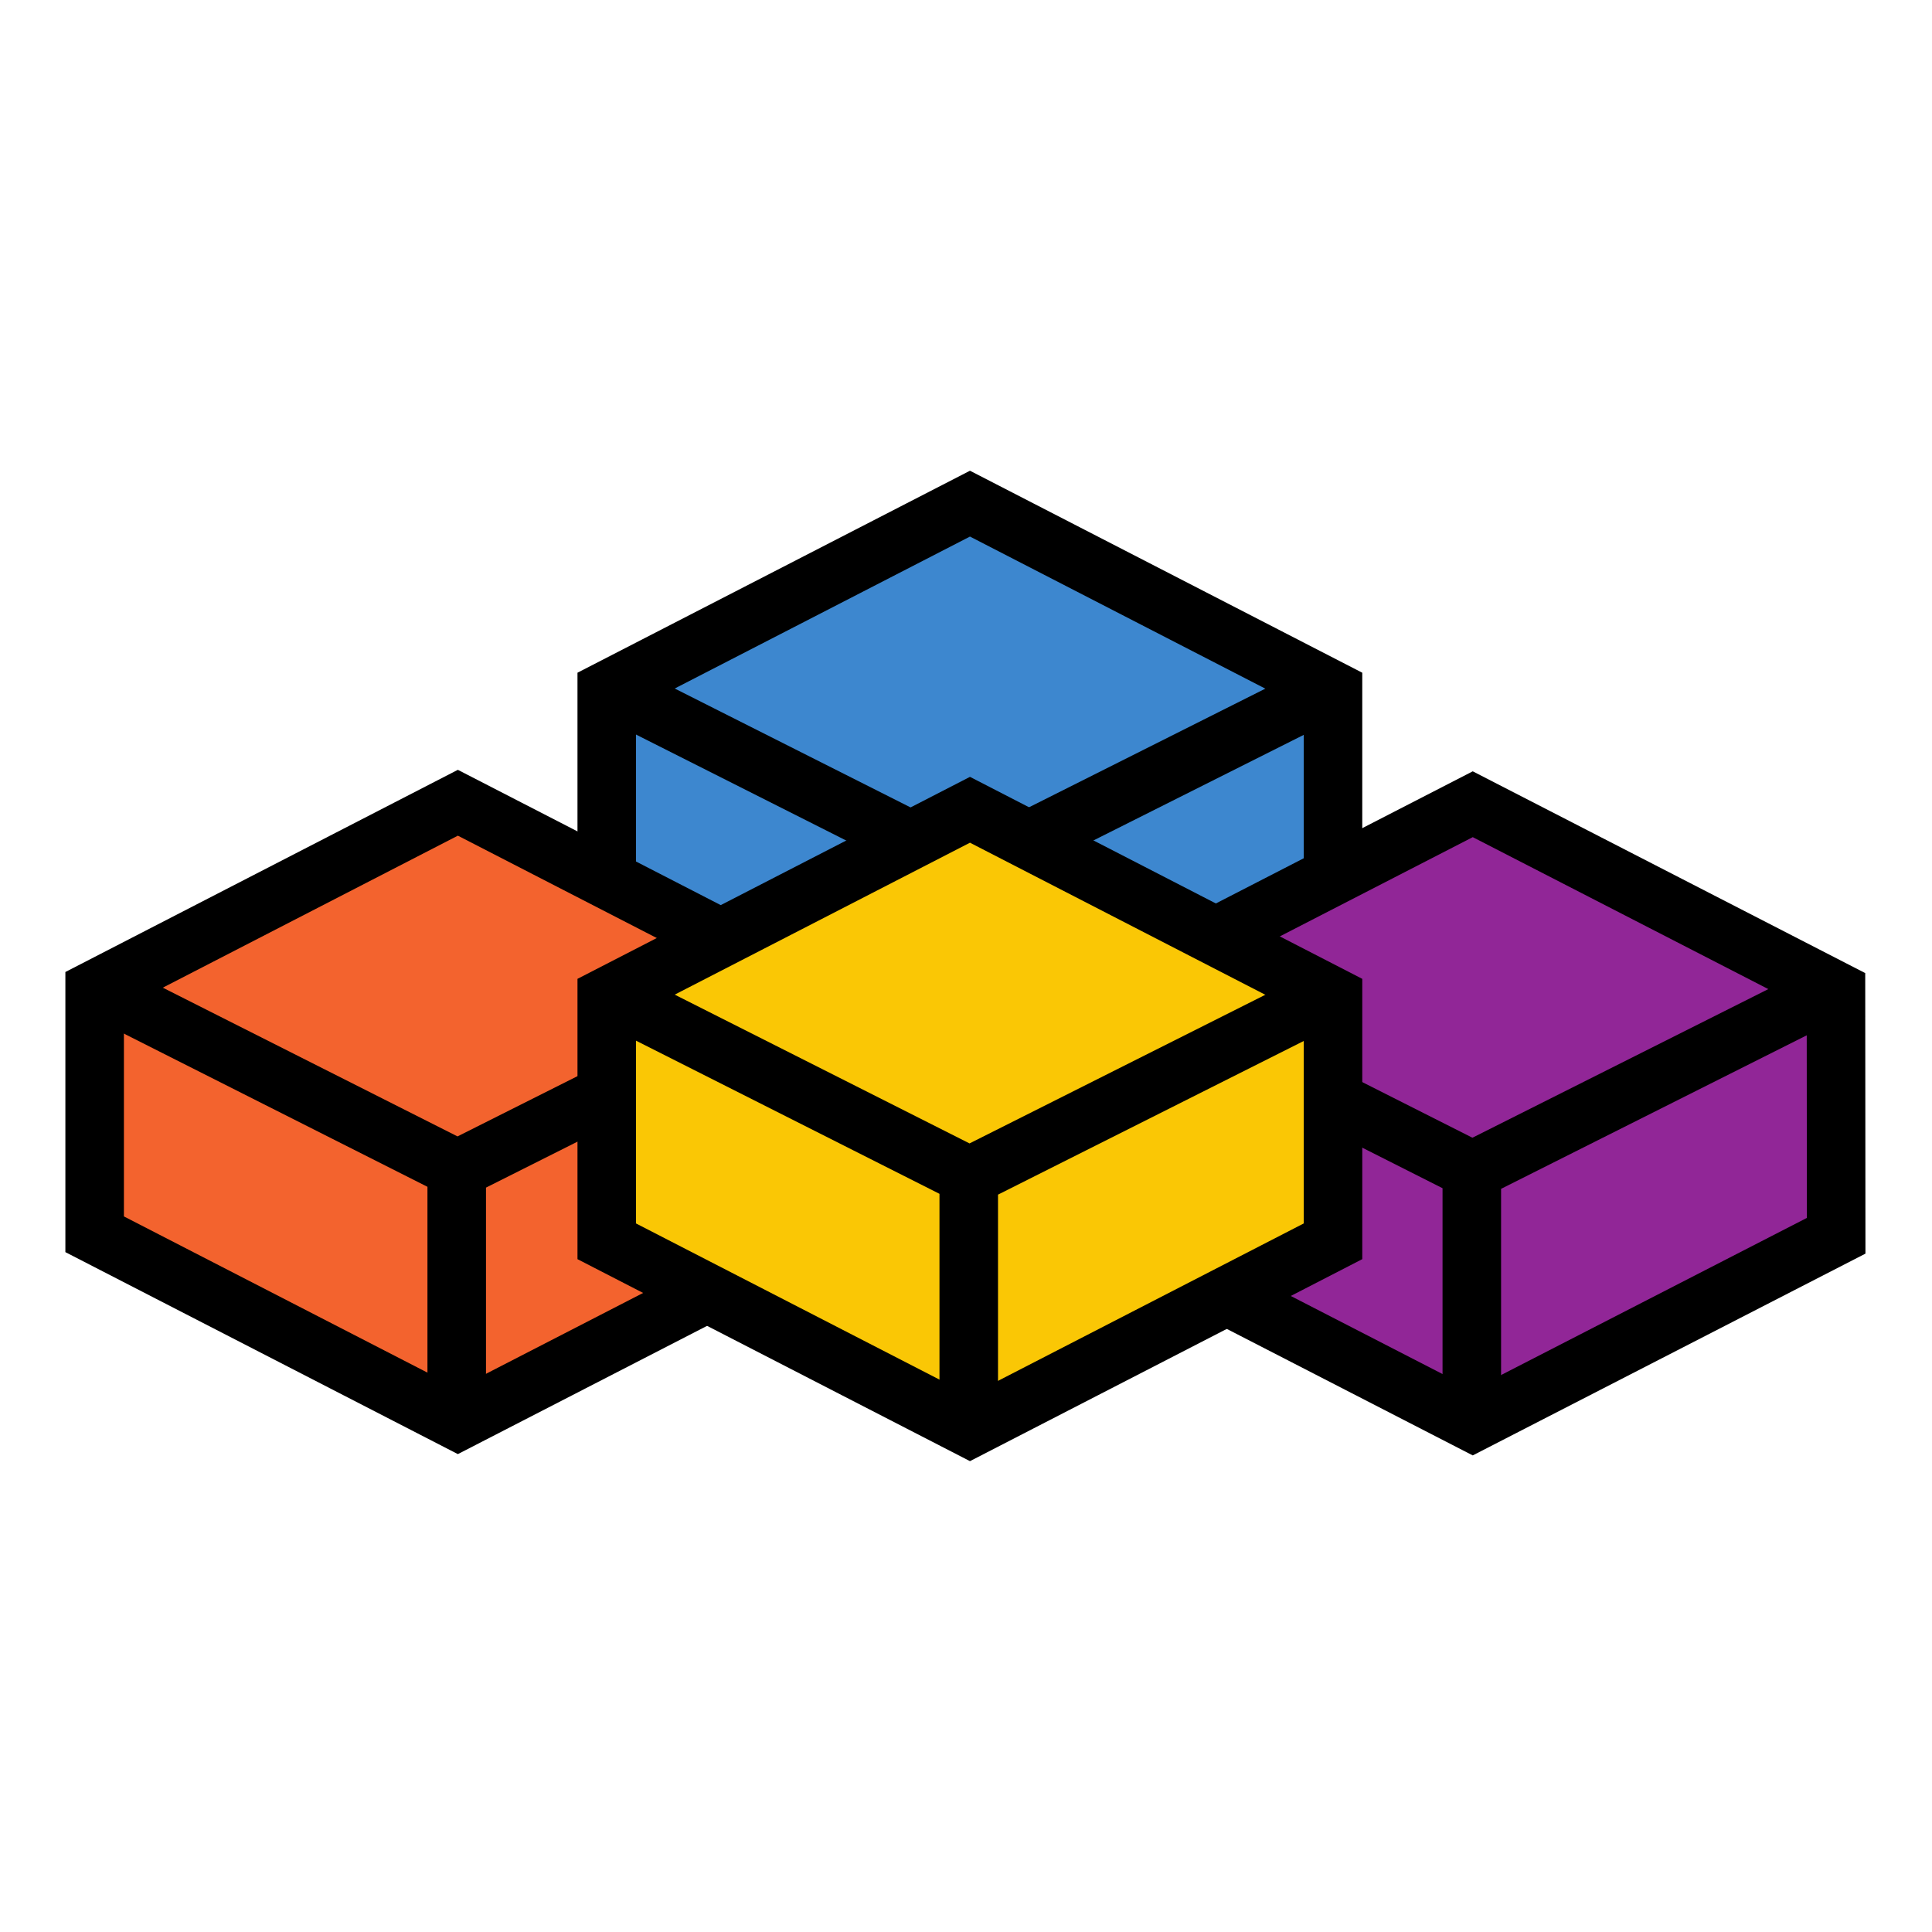
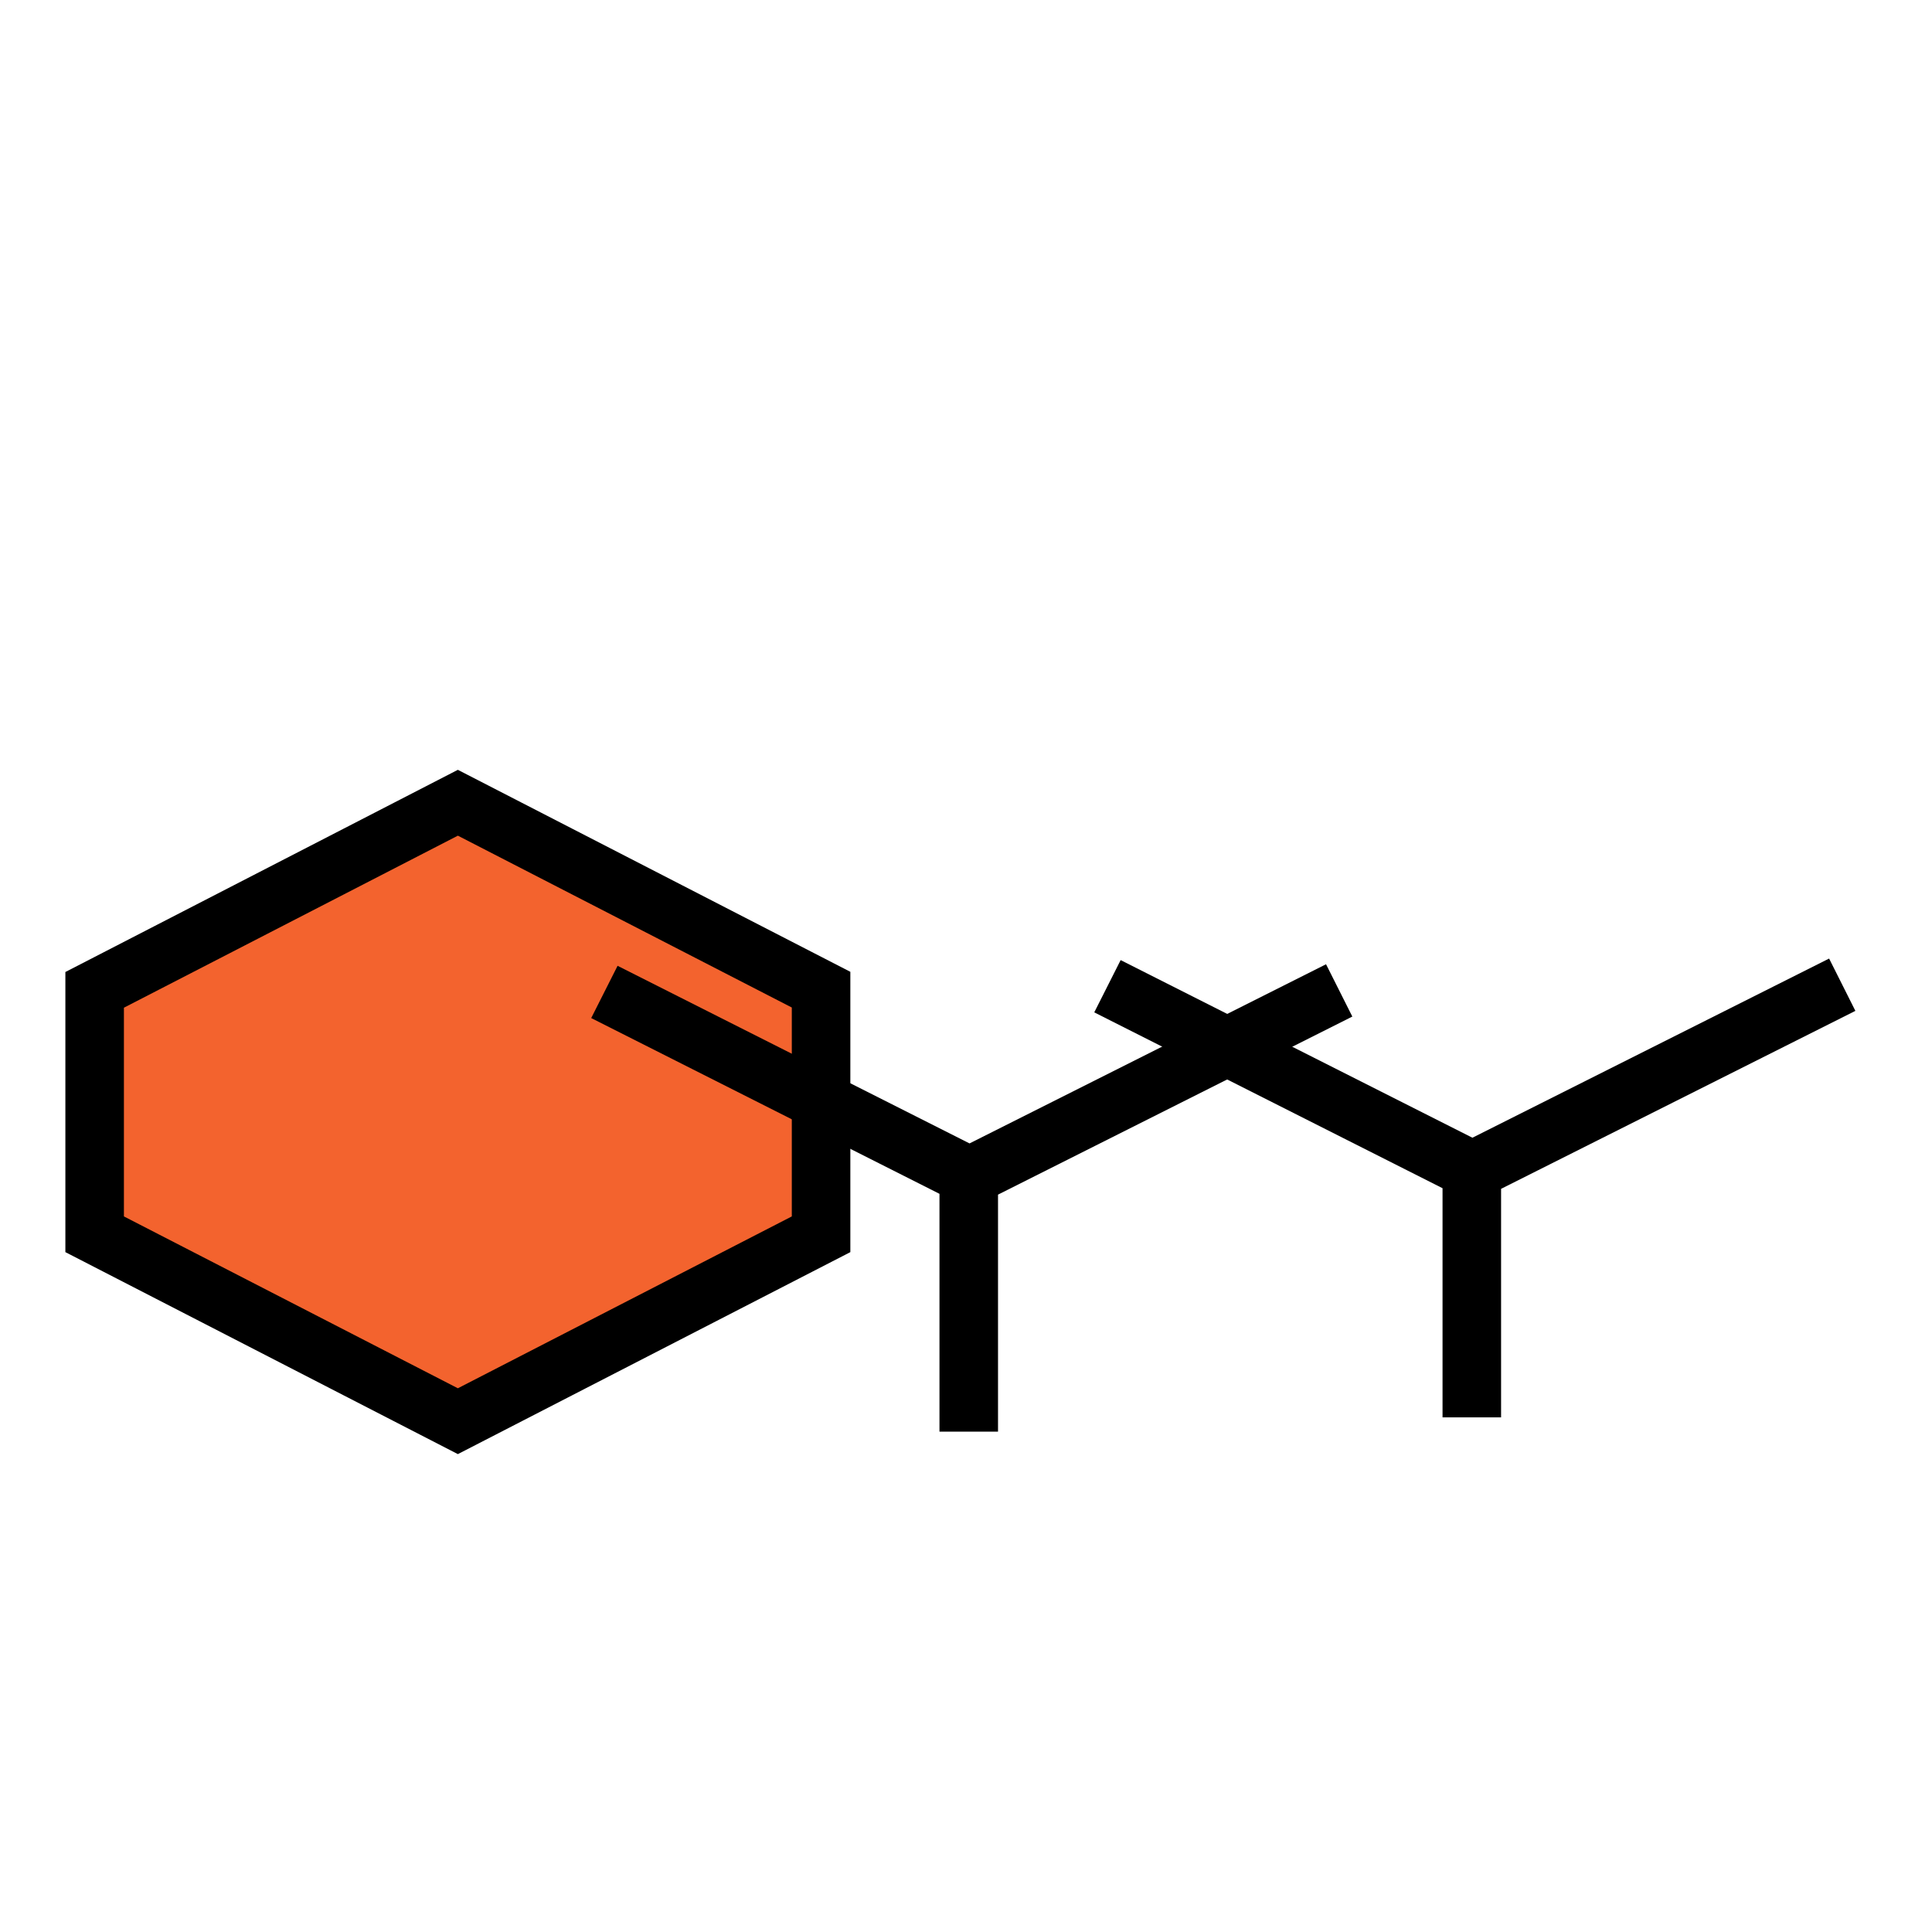
<svg xmlns="http://www.w3.org/2000/svg" xmlns:ns1="http://sodipodi.sourceforge.net/DTD/sodipodi-0.dtd" xmlns:ns2="http://www.inkscape.org/namespaces/inkscape" width="400" height="400" version="1.1" viewBox="0 0 1700 500" id="svg8" ns1:docname="vba.svg" ns2:version="1.3.2 (091e20ef0f, 2023-11-25)">
  <defs id="defs8" />
  <ns1:namedview id="namedview8" pagecolor="#505050" bordercolor="#ffffff" borderopacity="1" ns2:showpageshadow="0" ns2:pageopacity="0" ns2:pagecheckerboard="1" ns2:deskcolor="#505050" ns2:zoom="1.8525" ns2:cx="199.73009" ns2:cy="200" ns2:window-width="1920" ns2:window-height="939" ns2:window-x="0" ns2:window-y="0" ns2:window-maximized="1" ns2:current-layer="svg8" />
  <g transform="matrix(3.206,0,0,3.206,-3166.4,-195.057)" id="g8">
-     <path d="m 1353.5,130.36 -99.635,51.302 -99.688,-51.302 V 63.225 l 99.688,-51.303 99.635,51.303 z" fill="#3d87cf" stroke="#000000" stroke-miterlimit="3.864" stroke-width="16.067" id="path1" />
-     <path d="M 1355.2,61.511 1253.74,112.448 1153.53,61.927" fill="none" stroke="#000000" stroke-miterlimit="3.864" stroke-width="16.067" id="path2" />
    <path d="m 1213,212.45 -99.687,51.302 -99.688,-51.302 v -67.083 l 99.688,-51.354 99.687,51.302 z" fill="#f3632e" stroke="#000000" stroke-miterlimit="3.864" stroke-width="16.067" id="path3" />
-     <path d="m 1113,186.2 v 80.834 m 101.72,-123.44 -101.51,50.99 L 1013,144.011" fill="none" stroke="#000000" stroke-miterlimit="3.864" stroke-width="16.067" id="path4" />
-     <path d="m 1491.6,212.86 -99.74,51.25 -99.635,-51.25 v -67.188 l 99.635,-51.25 99.687,51.25 z" fill="#912697" stroke="#000000" stroke-miterlimit="3.864" stroke-width="16.067" id="path5" />
    <path d="m 1391.6,186.56 v 76.146 m 101.67,-118.75 -101.51,50.989 -100.16,-50.573" fill="none" stroke="#000000" stroke-miterlimit="3.864" stroke-width="16.067" id="path6" />
-     <path d="m 1353.5,214.38 -99.635,51.302 -99.688,-51.302 v -67.135 l 99.688,-51.302 99.635,51.302 z" fill="#fac705" stroke="#000000" stroke-miterlimit="3.864" stroke-width="16.067" id="path7" />
    <path d="m 1355.2,145.52 -101.46,50.99 -100.21,-50.573 m 100,42.187 v 78.49" fill="none" stroke="#000000" stroke-miterlimit="3.864" stroke-width="16.067" id="path8" />
  </g>
</svg>